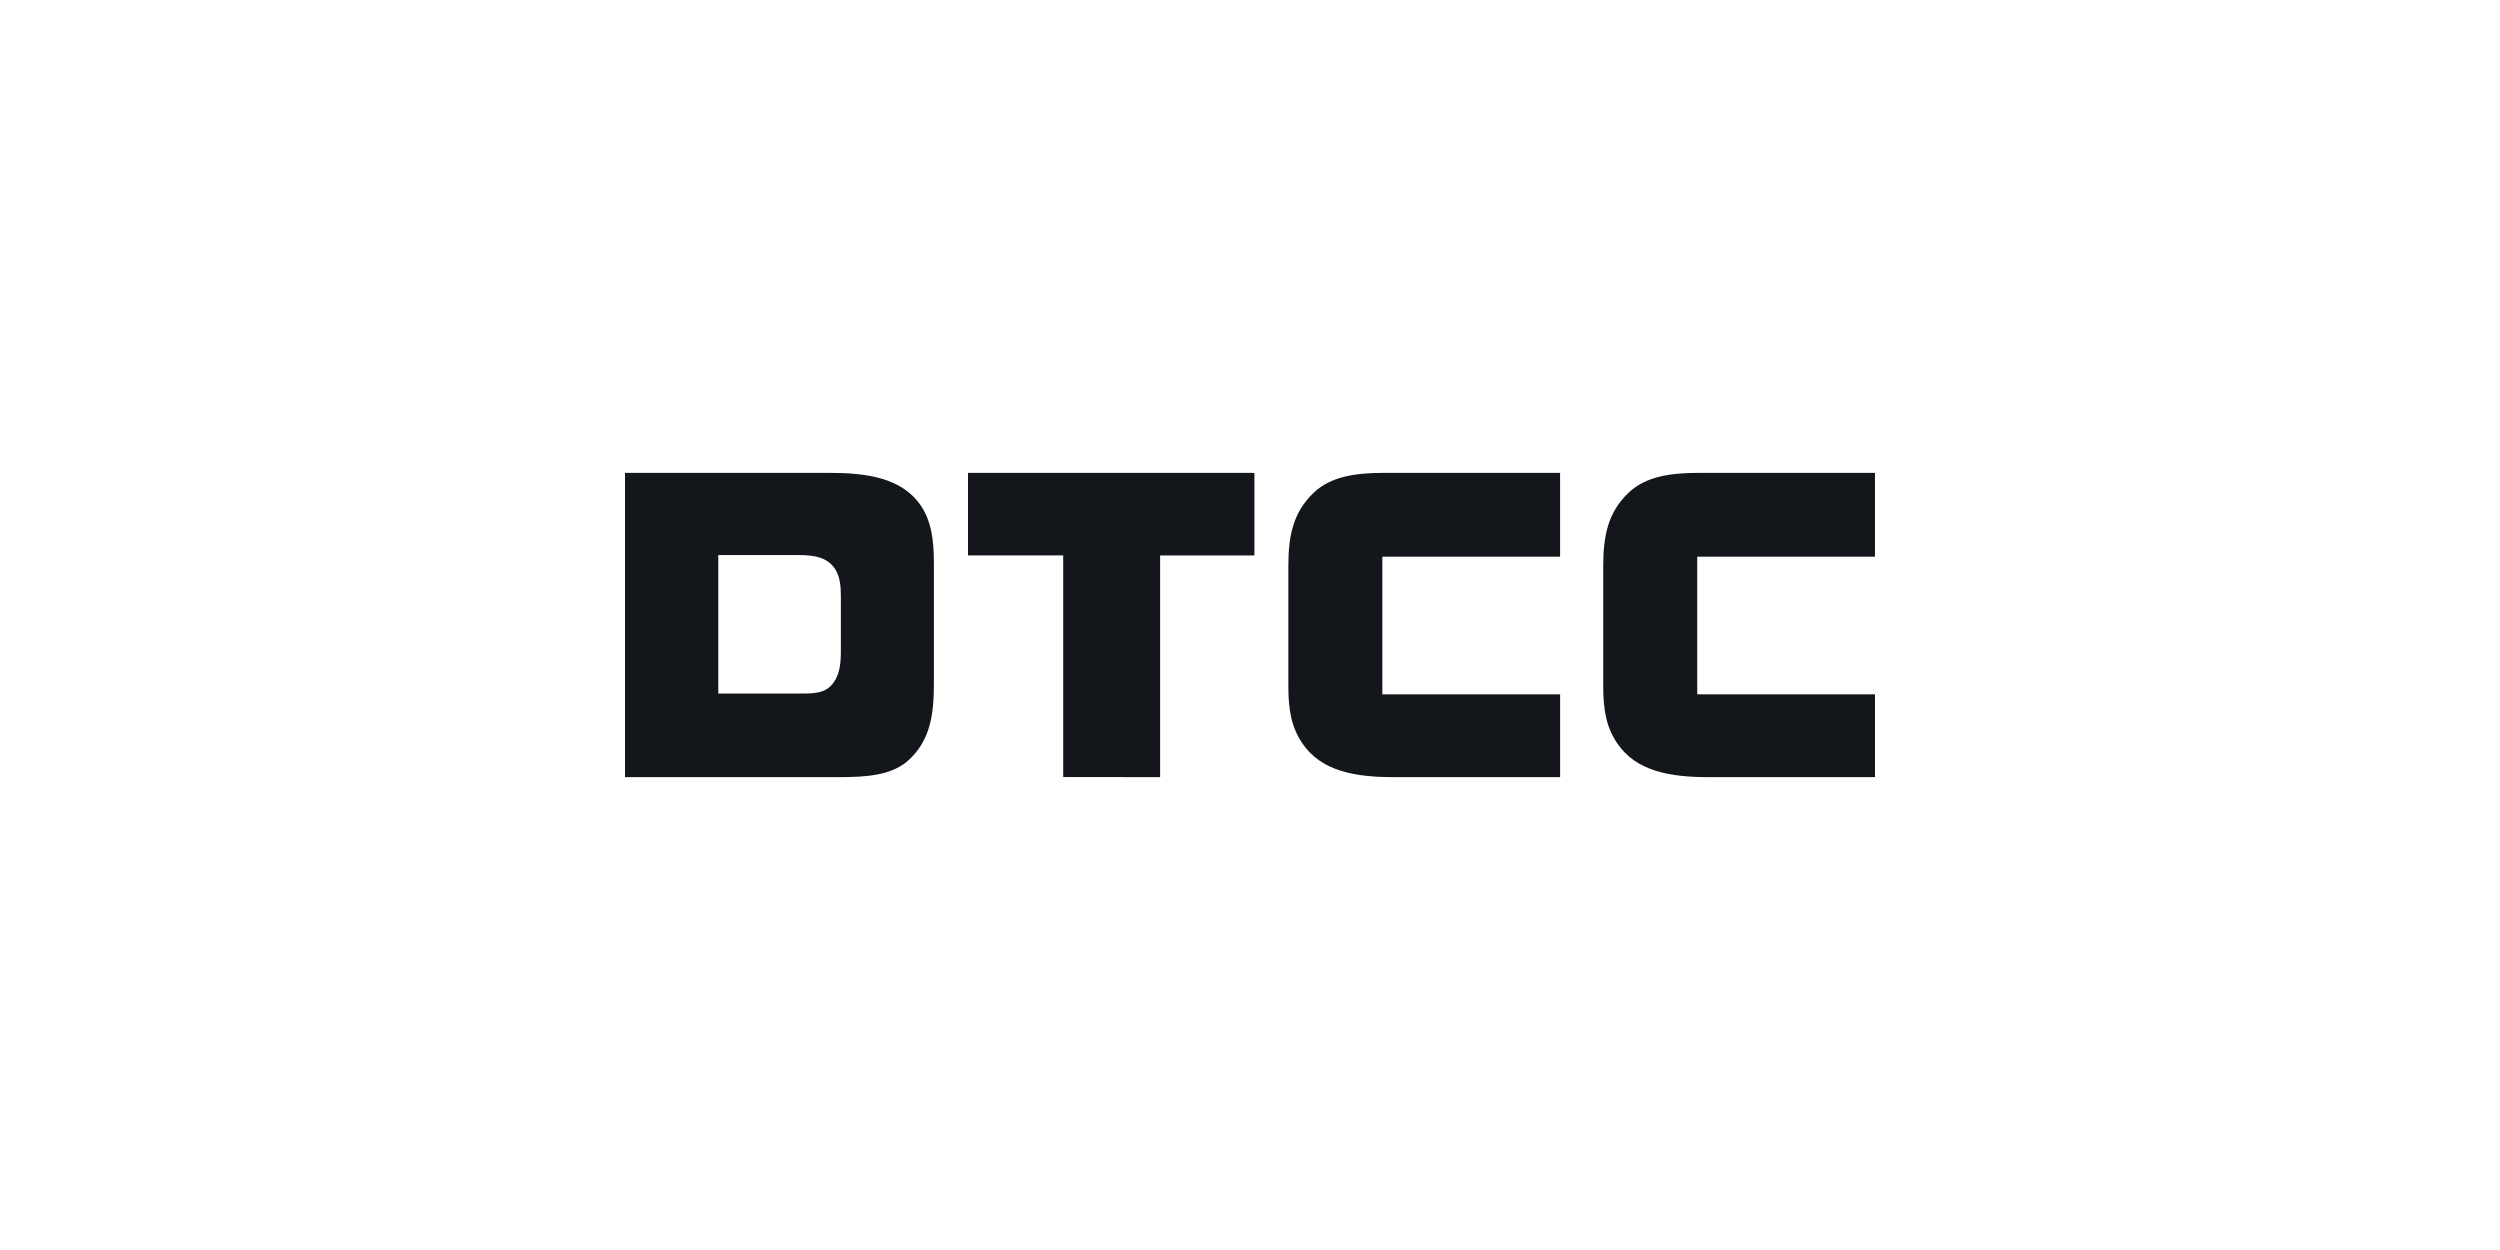
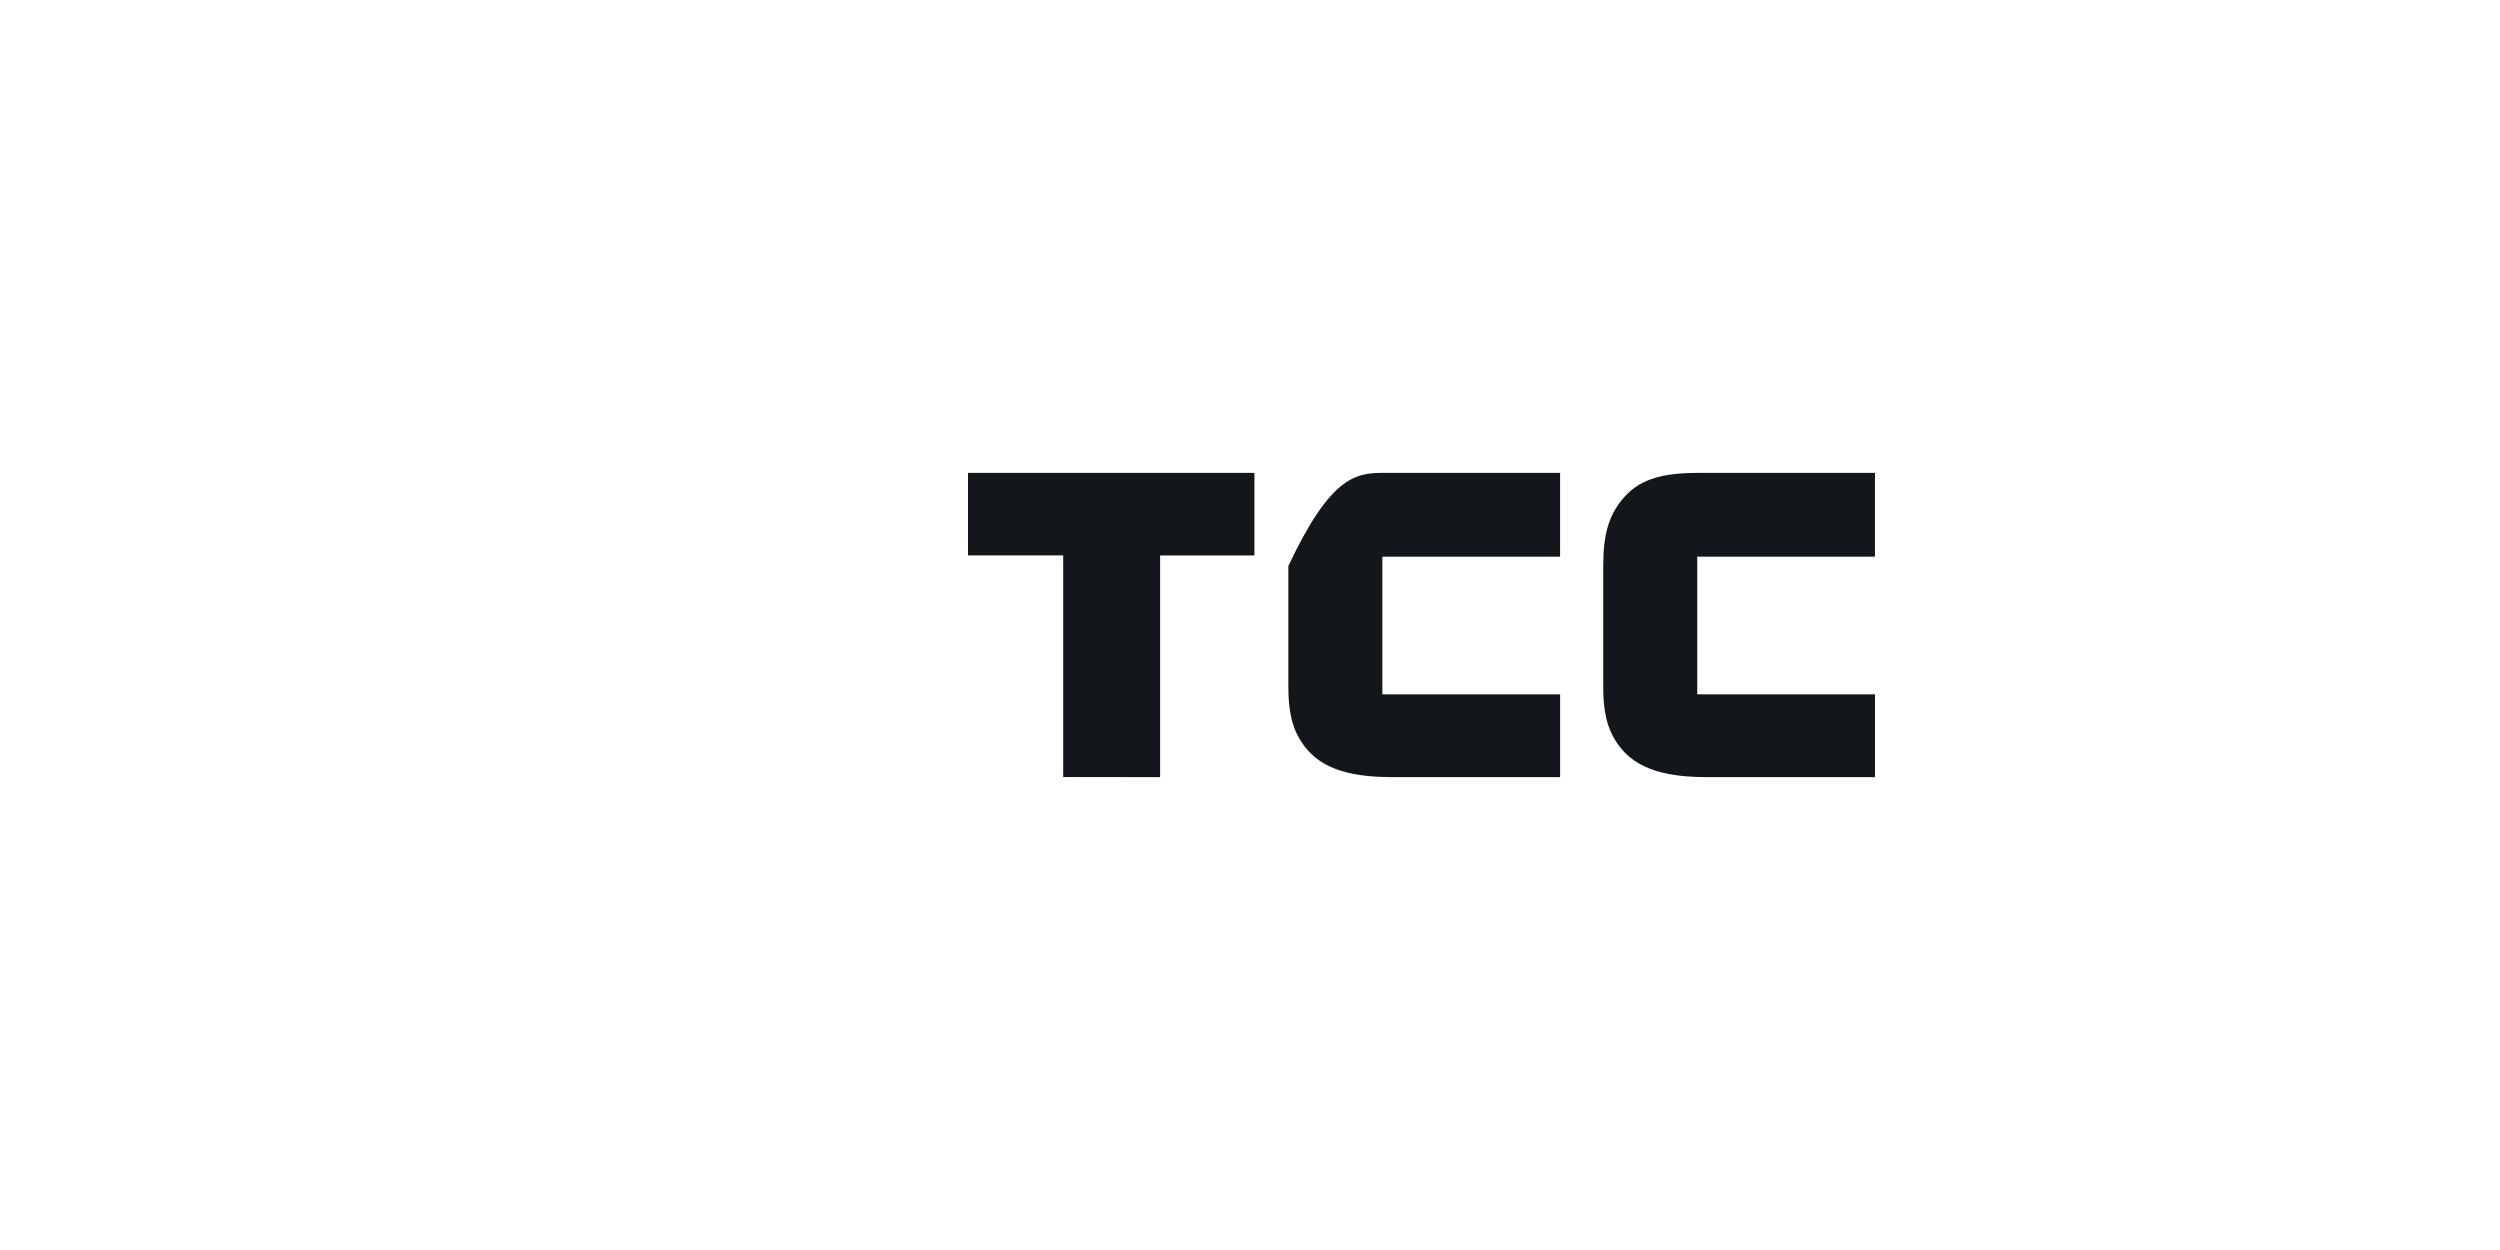
<svg xmlns="http://www.w3.org/2000/svg" width="160" height="80" viewBox="0 0 160 80" fill="none">
  <g clip-path="url(#clip0_270_85)">
-     <path d="M99.846 30.263V35.626H88.471V44.436H99.848V49.737H89.195C86.771 49.737 84.559 49.377 83.348 47.566C82.646 46.546 82.455 45.396 82.455 43.949V36.222C82.455 34.306 82.753 32.795 84.071 31.54C85.154 30.497 86.751 30.263 88.557 30.263H99.846Z" fill="#13161B" />
+     <path d="M99.846 30.263V35.626H88.471V44.436H99.848V49.737H89.195C86.771 49.737 84.559 49.377 83.348 47.566C82.646 46.546 82.455 45.396 82.455 43.949V36.222C85.154 30.497 86.751 30.263 88.557 30.263H99.846Z" fill="#13161B" />
    <path d="M119.998 30.263V35.626H108.623V44.436H120V49.737H109.347C106.923 49.737 104.711 49.377 103.501 47.566C102.798 46.546 102.607 45.396 102.607 43.949V36.222C102.607 34.306 102.905 32.795 104.222 31.54C105.307 30.497 106.902 30.263 108.709 30.263H119.998Z" fill="#13161B" />
-     <path d="M53.815 41.669C53.815 42.558 53.722 43.295 53.199 43.867C52.769 44.337 52.111 44.386 51.394 44.386H45.97V35.525H51.14C52.102 35.525 52.997 35.66 53.486 36.482C53.757 36.947 53.815 37.499 53.815 38.156V41.669ZM58.941 32.367C57.708 30.561 55.452 30.262 53.03 30.262H40V49.737H53.667C55.475 49.737 57.133 49.63 58.217 48.589C59.535 47.334 59.769 45.719 59.769 43.763V36.044C59.769 34.6 59.621 33.387 58.941 32.367Z" fill="#13161B" />
    <path d="M68.045 35.546V49.73L74.248 49.737V35.551H80.238V35.544H80.282V30.272H80.195V30.263H61.952V35.546H68.045Z" fill="#13161B" />
  </g>
  <defs>
    <clipPath id="clip0_270_85">
      <rect width="80" height="19.475" fill="white" transform="translate(40 30.262)" />
    </clipPath>
  </defs>
</svg>